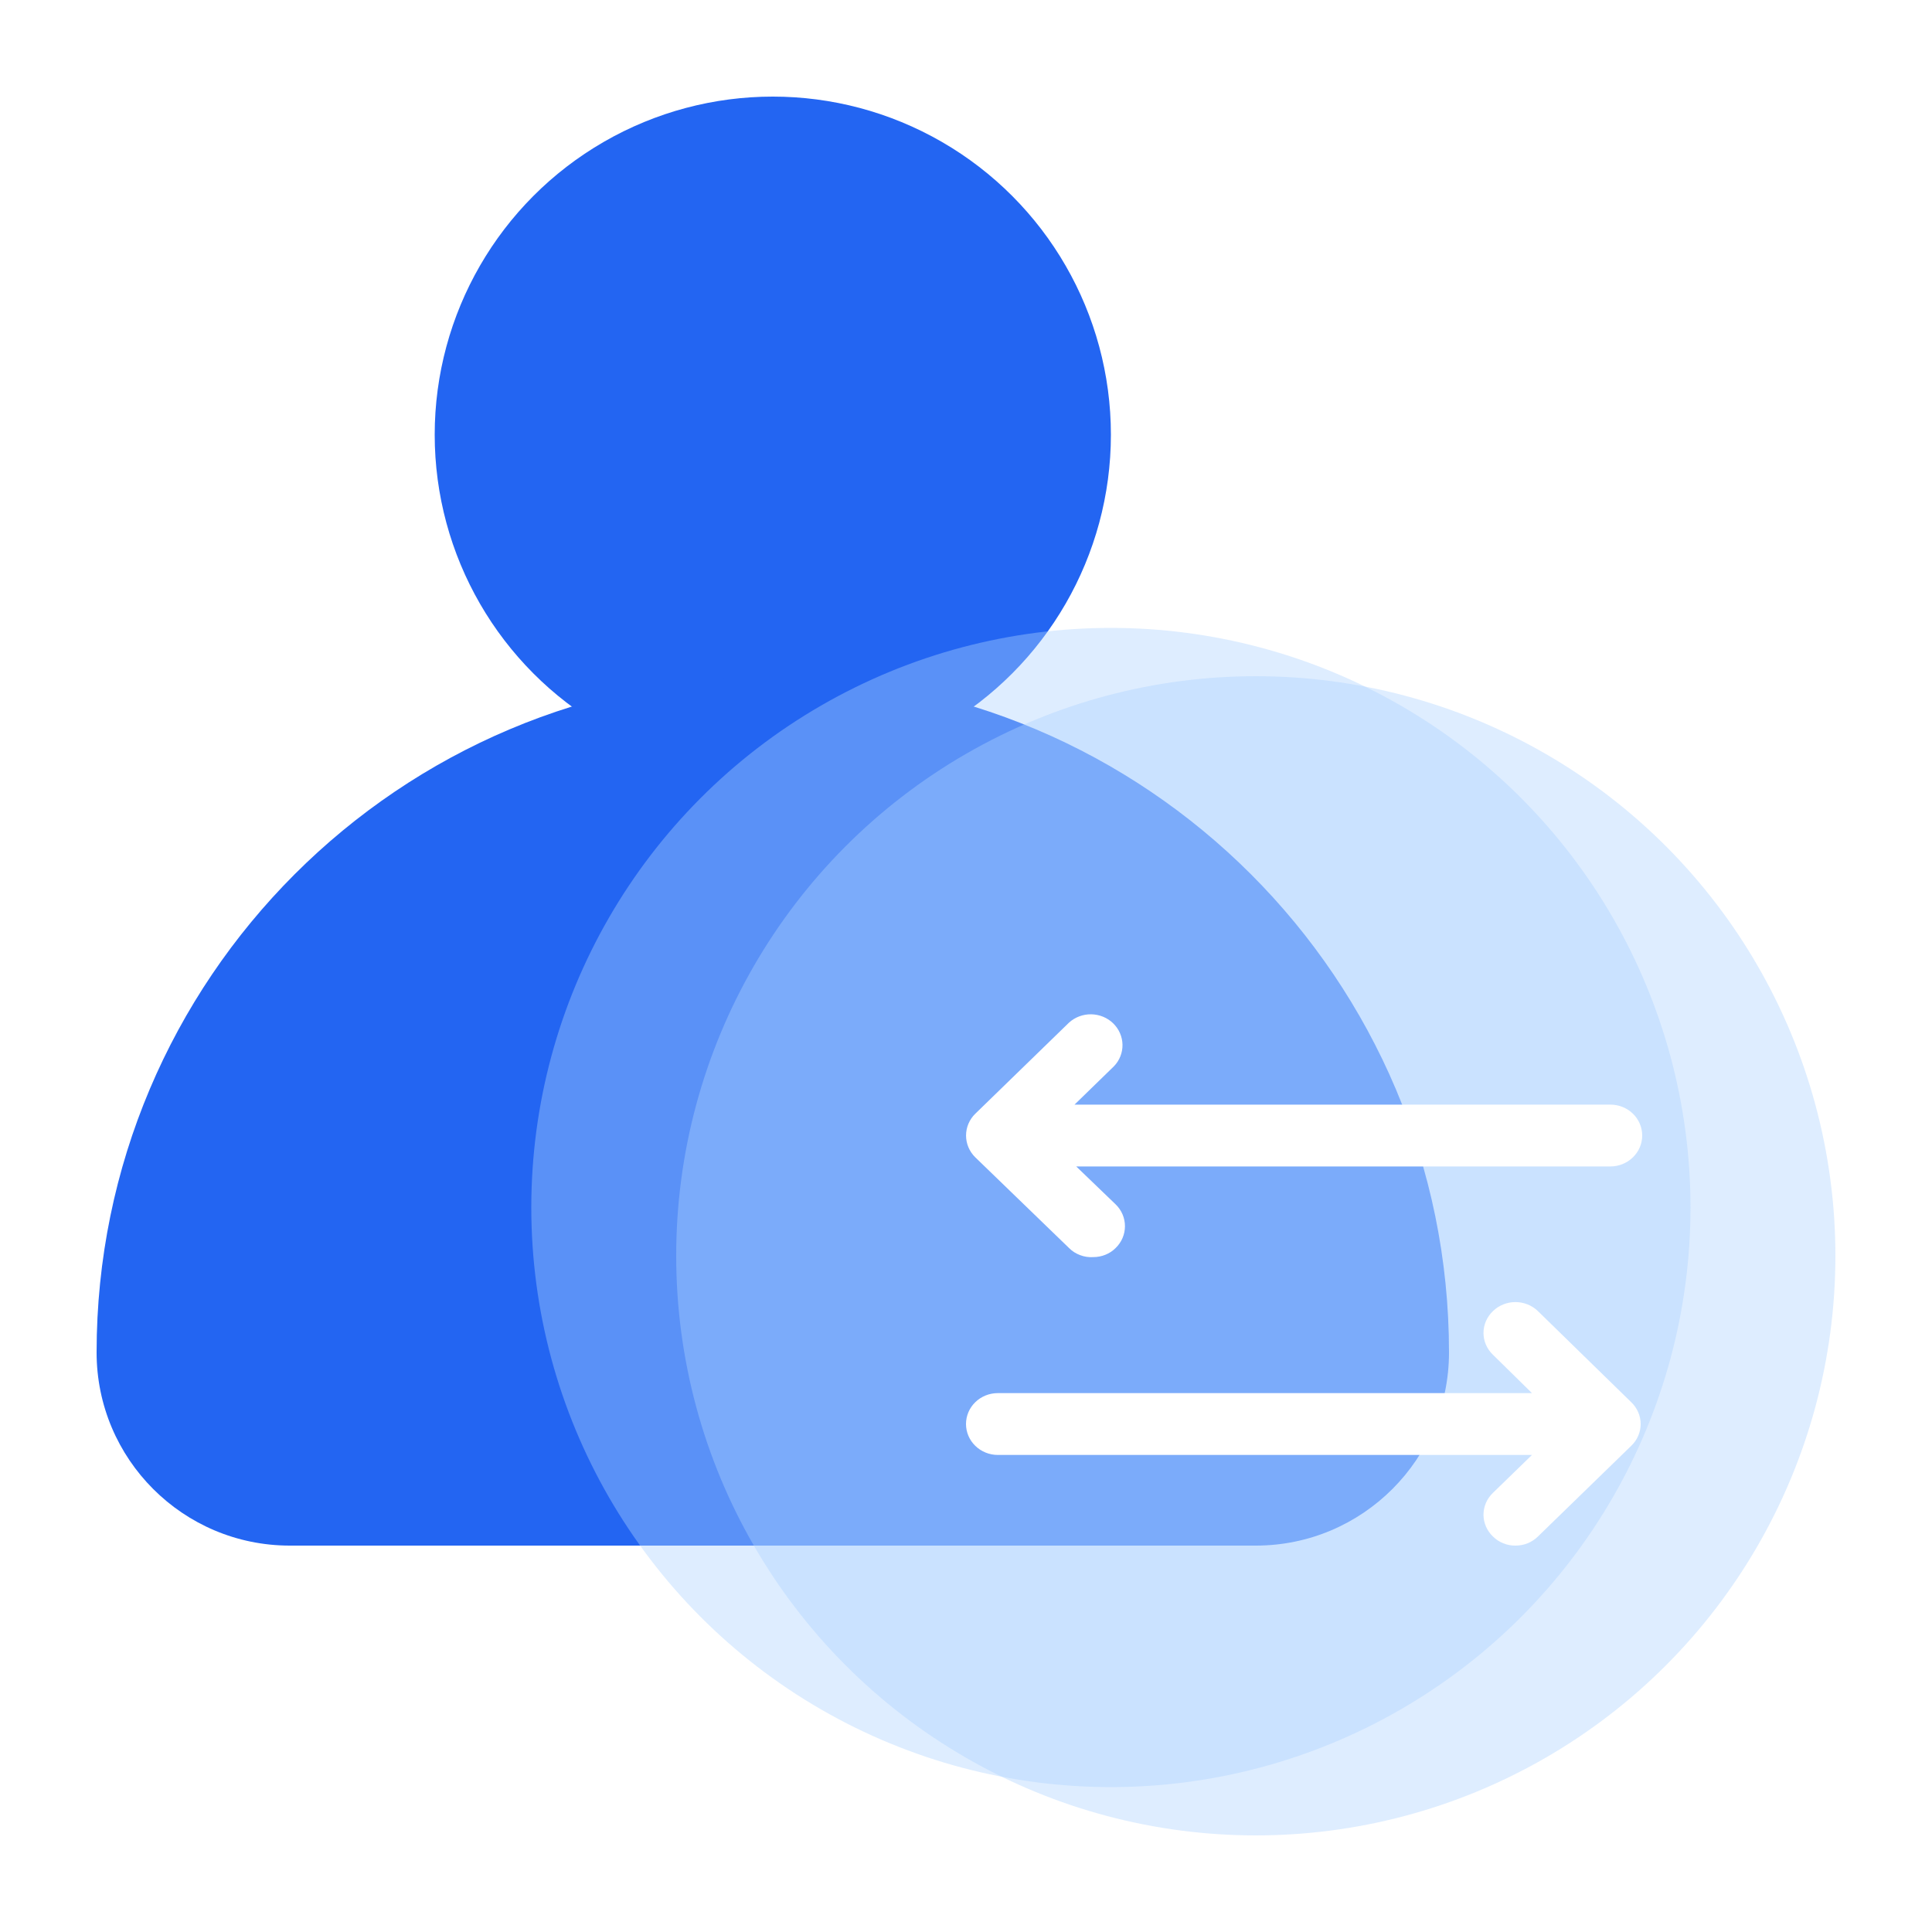
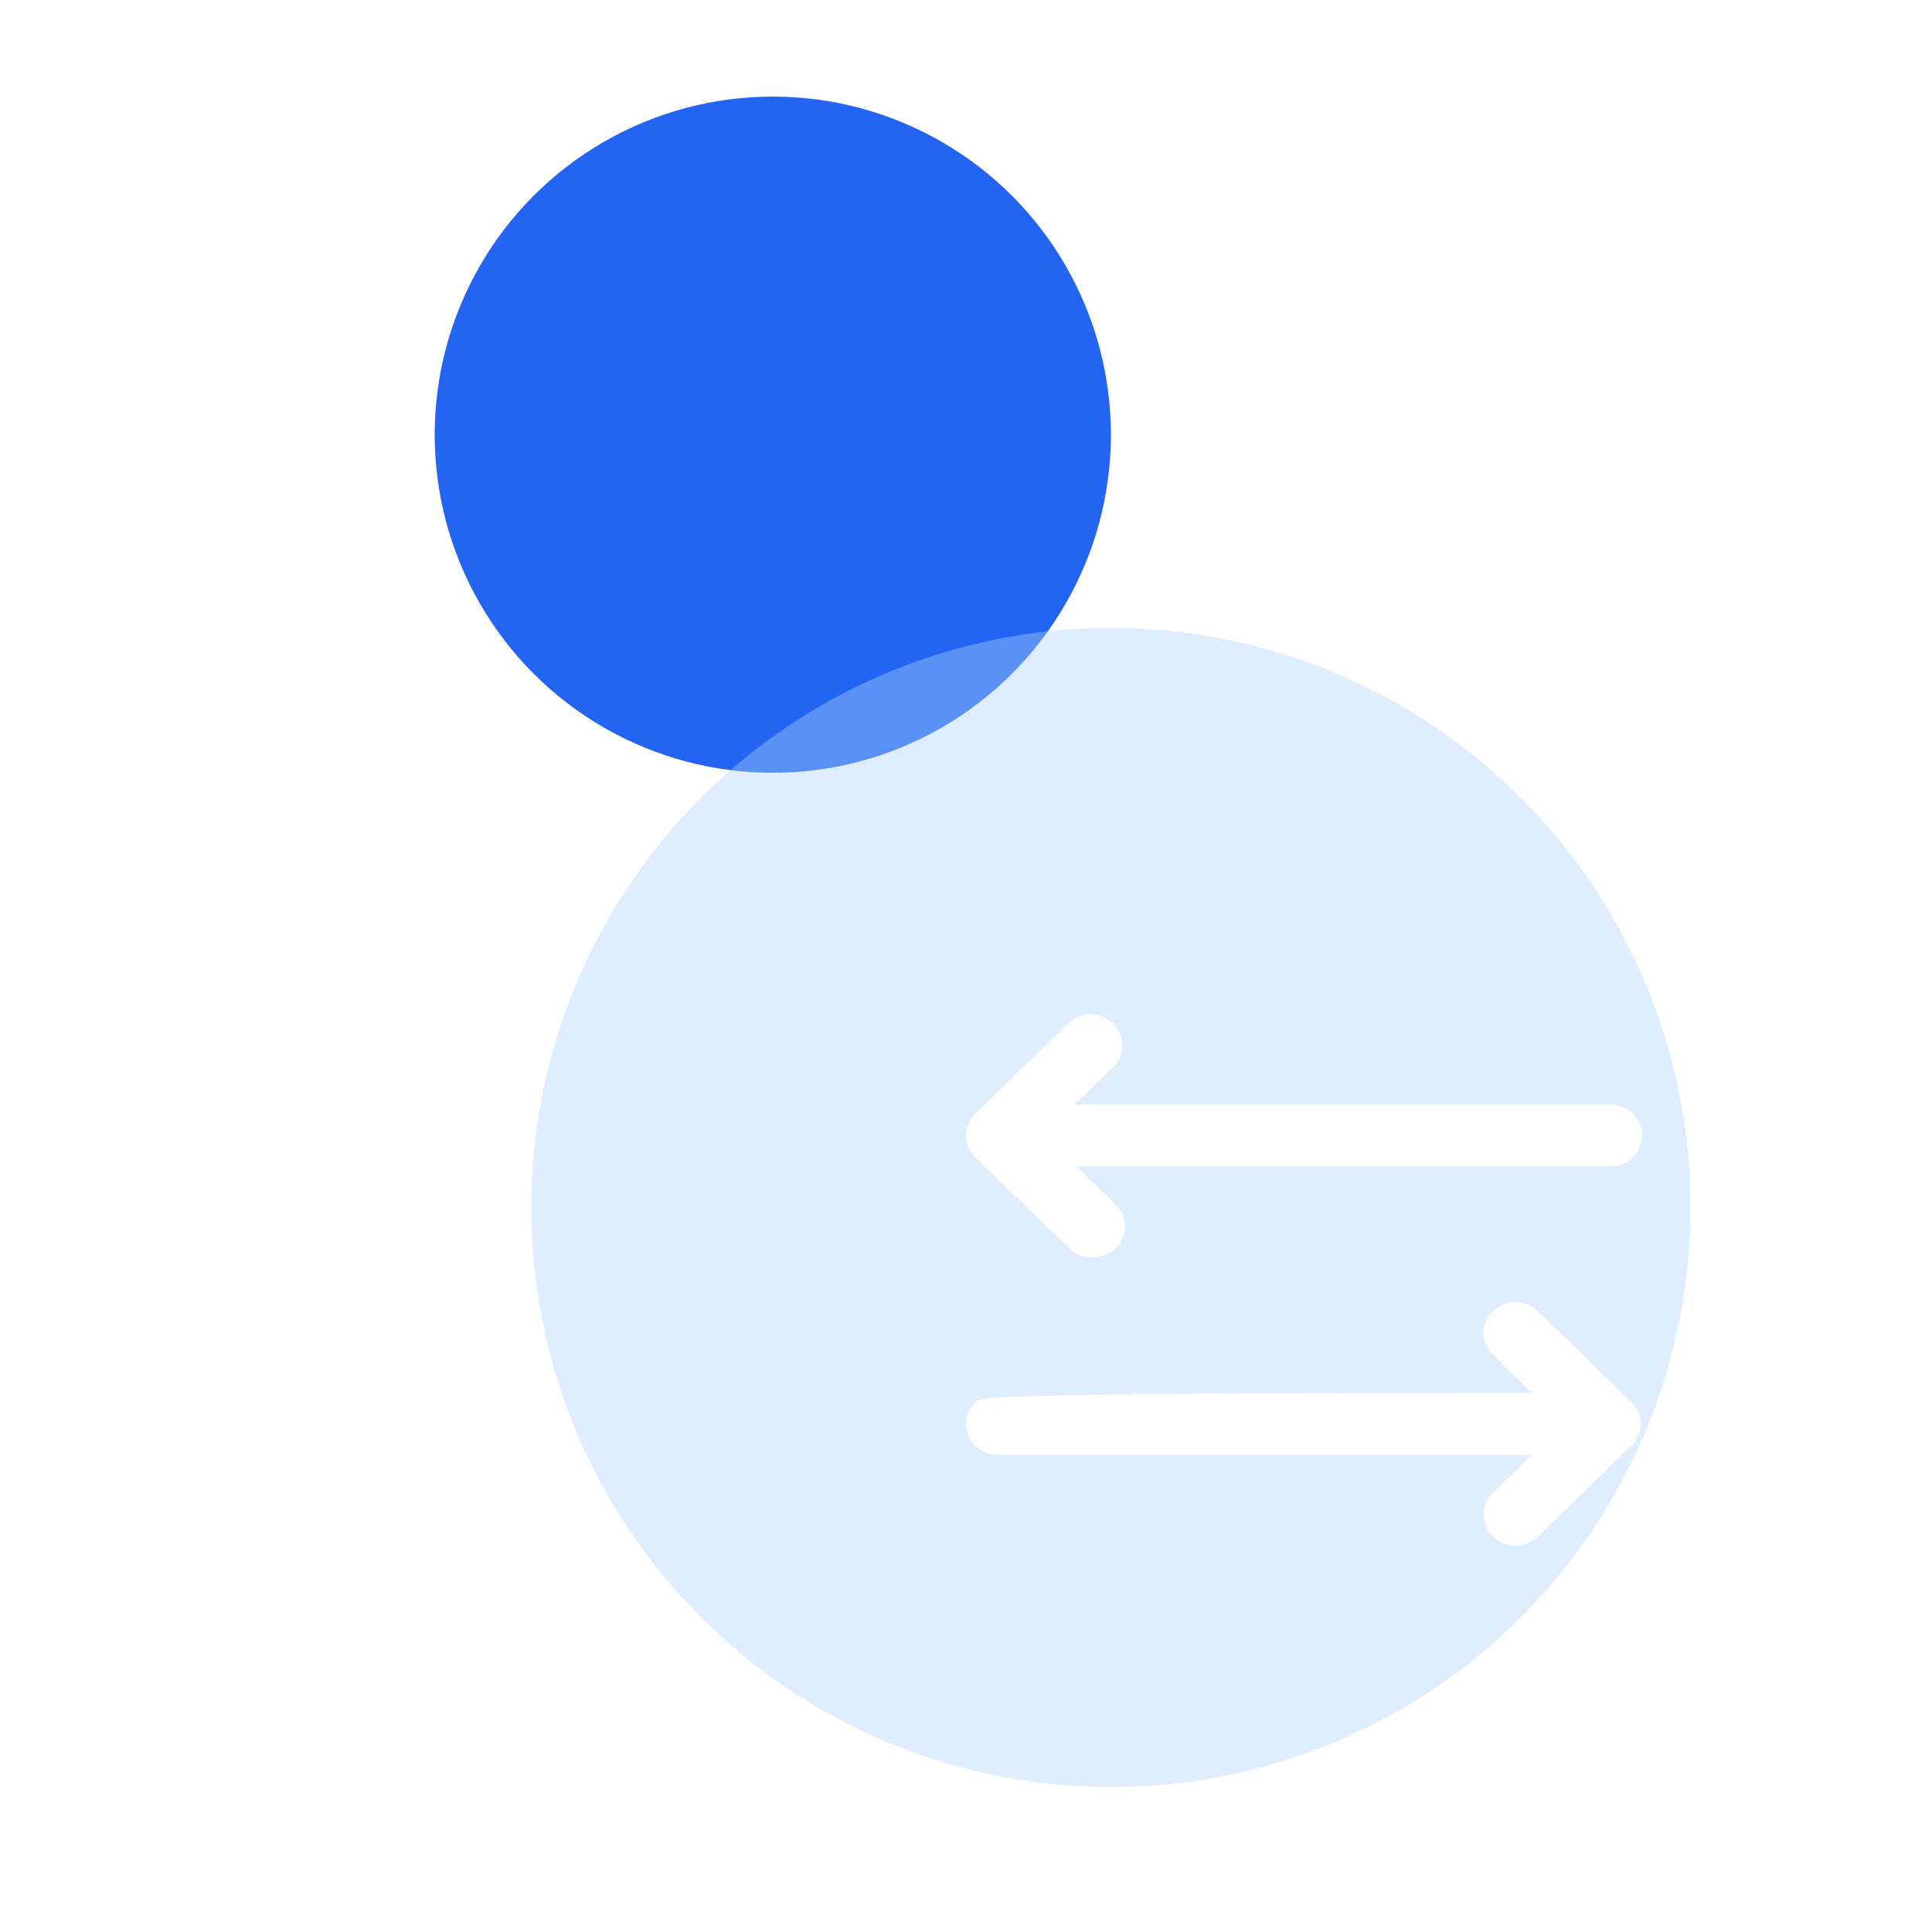
<svg xmlns="http://www.w3.org/2000/svg" width="40" height="40" viewBox="0 0 40 40" fill="none">
  <g id="1V1å®å¶æå¡">
    <mask id="mask0_516_4010" style="mask-type:alpha" maskUnits="userSpaceOnUse" x="0" y="0" width="40" height="40">
      <rect id="Rectangle 346240818" width="40" height="40" fill="#D9D9D9" />
    </mask>
    <g mask="url(#mask0_516_4010)">
      <g id="Group 1000007798">
        <g id="Ellipse 2227" filter="url(#filter0_b_516_4010)">
          <circle cx="16" cy="9" r="7" fill="#2365F2" />
        </g>
        <g id="Rectangle 346240781" filter="url(#filter1_b_516_4010)">
-           <path d="M2 28C2 20.268 8.268 14 16 14C23.732 14 30 20.268 30 28C30 30.209 28.209 32 26 32H6C3.791 32 2 30.209 2 28Z" fill="#2365F2" />
-         </g>
+           </g>
      </g>
      <g id="Group 1000008446">
        <g id="Ellipse 7" filter="url(#filter2_f_516_4010)">
          <circle cx="23" cy="25" r="12" fill="#ADD3FF" fill-opacity="0.4" />
        </g>
        <g id="Ellipse 8" filter="url(#filter3_b_516_4010)">
-           <circle cx="26" cy="26" r="12" fill="#ADD3FF" fill-opacity="0.4" />
-         </g>
+           </g>
        <g id="Vector" filter="url(#filter4_d_516_4010)">
-           <path d="M21.133 24.839C21.197 24.904 21.276 24.954 21.362 24.986C21.448 25.019 21.541 25.033 21.633 25.027C21.72 25.027 21.805 25.011 21.885 24.979C21.965 24.947 22.038 24.899 22.098 24.839C22.222 24.719 22.291 24.557 22.291 24.387C22.291 24.217 22.222 24.055 22.098 23.935L21.282 23.15H32.342C32.516 23.15 32.684 23.082 32.807 22.962C32.931 22.842 33 22.68 33 22.51C33 22.34 32.931 22.177 32.807 22.057C32.684 21.937 32.516 21.87 32.342 21.87H21.247L22.063 21.076C22.18 20.955 22.243 20.794 22.24 20.629C22.237 20.463 22.168 20.305 22.047 20.187C21.927 20.07 21.764 20.003 21.593 20C21.423 19.997 21.258 20.059 21.133 20.172L19.193 22.058C19.07 22.177 19.001 22.34 19.001 22.51C19.001 22.679 19.07 22.842 19.193 22.962L21.133 24.839ZM30.841 26.145C30.717 26.025 30.55 25.958 30.375 25.958C30.201 25.958 30.034 26.025 29.91 26.145C29.848 26.204 29.799 26.274 29.765 26.352C29.732 26.429 29.714 26.513 29.714 26.597C29.714 26.681 29.732 26.765 29.765 26.842C29.799 26.92 29.848 26.99 29.91 27.049L30.718 27.843H19.658C19.484 27.843 19.316 27.91 19.193 28.03C19.069 28.15 19 28.313 19 28.483C19 28.652 19.069 28.815 19.193 28.935C19.316 29.055 19.484 29.123 19.658 29.123H30.718L29.91 29.908C29.848 29.967 29.799 30.037 29.765 30.115C29.732 30.192 29.714 30.276 29.714 30.36C29.714 30.444 29.732 30.528 29.765 30.605C29.799 30.683 29.848 30.753 29.91 30.812C29.971 30.872 30.043 30.92 30.123 30.952C30.203 30.985 30.289 31.001 30.375 31C30.462 31 30.548 30.984 30.628 30.952C30.707 30.919 30.78 30.872 30.841 30.812L32.772 28.935C32.834 28.876 32.883 28.806 32.917 28.728C32.951 28.651 32.968 28.567 32.968 28.483C32.968 28.398 32.951 28.315 32.917 28.237C32.883 28.16 32.834 28.089 32.772 28.03L30.841 26.145Z" fill="white" />
+           <path d="M21.133 24.839C21.197 24.904 21.276 24.954 21.362 24.986C21.448 25.019 21.541 25.033 21.633 25.027C21.72 25.027 21.805 25.011 21.885 24.979C21.965 24.947 22.038 24.899 22.098 24.839C22.222 24.719 22.291 24.557 22.291 24.387C22.291 24.217 22.222 24.055 22.098 23.935L21.282 23.15H32.342C32.516 23.15 32.684 23.082 32.807 22.962C32.931 22.842 33 22.68 33 22.51C33 22.34 32.931 22.177 32.807 22.057C32.684 21.937 32.516 21.87 32.342 21.87H21.247L22.063 21.076C22.18 20.955 22.243 20.794 22.24 20.629C22.237 20.463 22.168 20.305 22.047 20.187C21.927 20.07 21.764 20.003 21.593 20C21.423 19.997 21.258 20.059 21.133 20.172L19.193 22.058C19.07 22.177 19.001 22.34 19.001 22.51C19.001 22.679 19.07 22.842 19.193 22.962L21.133 24.839ZM30.841 26.145C30.717 26.025 30.55 25.958 30.375 25.958C30.201 25.958 30.034 26.025 29.91 26.145C29.848 26.204 29.799 26.274 29.765 26.352C29.732 26.429 29.714 26.513 29.714 26.597C29.714 26.681 29.732 26.765 29.765 26.842C29.799 26.92 29.848 26.99 29.91 27.049L30.718 27.843C19.484 27.843 19.316 27.91 19.193 28.03C19.069 28.15 19 28.313 19 28.483C19 28.652 19.069 28.815 19.193 28.935C19.316 29.055 19.484 29.123 19.658 29.123H30.718L29.91 29.908C29.848 29.967 29.799 30.037 29.765 30.115C29.732 30.192 29.714 30.276 29.714 30.36C29.714 30.444 29.732 30.528 29.765 30.605C29.799 30.683 29.848 30.753 29.91 30.812C29.971 30.872 30.043 30.92 30.123 30.952C30.203 30.985 30.289 31.001 30.375 31C30.462 31 30.548 30.984 30.628 30.952C30.707 30.919 30.78 30.872 30.841 30.812L32.772 28.935C32.834 28.876 32.883 28.806 32.917 28.728C32.951 28.651 32.968 28.567 32.968 28.483C32.968 28.398 32.951 28.315 32.917 28.237C32.883 28.16 32.834 28.089 32.772 28.03L30.841 26.145Z" fill="white" />
        </g>
      </g>
    </g>
  </g>
  <defs>
    <filter id="filter0_b_516_4010" x="5" y="-2" width="22" height="22" filterUnits="userSpaceOnUse" color-interpolation-filters="sRGB">
      <feFlood flood-opacity="0" result="BackgroundImageFix" />
      <feGaussianBlur in="BackgroundImageFix" stdDeviation="2" />
      <feComposite in2="SourceAlpha" operator="in" result="effect1_backgroundBlur_516_4010" />
      <feBlend mode="normal" in="SourceGraphic" in2="effect1_backgroundBlur_516_4010" result="shape" />
    </filter>
    <filter id="filter1_b_516_4010" x="-2" y="10" width="36" height="26" filterUnits="userSpaceOnUse" color-interpolation-filters="sRGB">
      <feFlood flood-opacity="0" result="BackgroundImageFix" />
      <feGaussianBlur in="BackgroundImageFix" stdDeviation="2" />
      <feComposite in2="SourceAlpha" operator="in" result="effect1_backgroundBlur_516_4010" />
      <feBlend mode="normal" in="SourceGraphic" in2="effect1_backgroundBlur_516_4010" result="shape" />
    </filter>
    <filter id="filter2_f_516_4010" x="7" y="9" width="32" height="32" filterUnits="userSpaceOnUse" color-interpolation-filters="sRGB">
      <feFlood flood-opacity="0" result="BackgroundImageFix" />
      <feBlend mode="normal" in="SourceGraphic" in2="BackgroundImageFix" result="shape" />
      <feGaussianBlur stdDeviation="2" result="effect1_foregroundBlur_516_4010" />
    </filter>
    <filter id="filter3_b_516_4010" x="10" y="10" width="32" height="32" filterUnits="userSpaceOnUse" color-interpolation-filters="sRGB">
      <feFlood flood-opacity="0" result="BackgroundImageFix" />
      <feGaussianBlur in="BackgroundImageFix" stdDeviation="2" />
      <feComposite in2="SourceAlpha" operator="in" result="effect1_backgroundBlur_516_4010" />
      <feBlend mode="normal" in="SourceGraphic" in2="effect1_backgroundBlur_516_4010" result="shape" />
    </filter>
    <filter id="filter4_d_516_4010" x="18" y="19" width="18" height="15" filterUnits="userSpaceOnUse" color-interpolation-filters="sRGB">
      <feFlood flood-opacity="0" result="BackgroundImageFix" />
      <feColorMatrix in="SourceAlpha" type="matrix" values="0 0 0 0 0 0 0 0 0 0 0 0 0 0 0 0 0 0 127 0" result="hardAlpha" />
      <feOffset dx="1" dy="1" />
      <feGaussianBlur stdDeviation="1" />
      <feComposite in2="hardAlpha" operator="out" />
      <feColorMatrix type="matrix" values="0 0 0 0 1 0 0 0 0 1 0 0 0 0 1 0 0 0 1 0" />
      <feBlend mode="normal" in2="BackgroundImageFix" result="effect1_dropShadow_516_4010" />
      <feBlend mode="normal" in="SourceGraphic" in2="effect1_dropShadow_516_4010" result="shape" />
    </filter>
  </defs>
</svg>